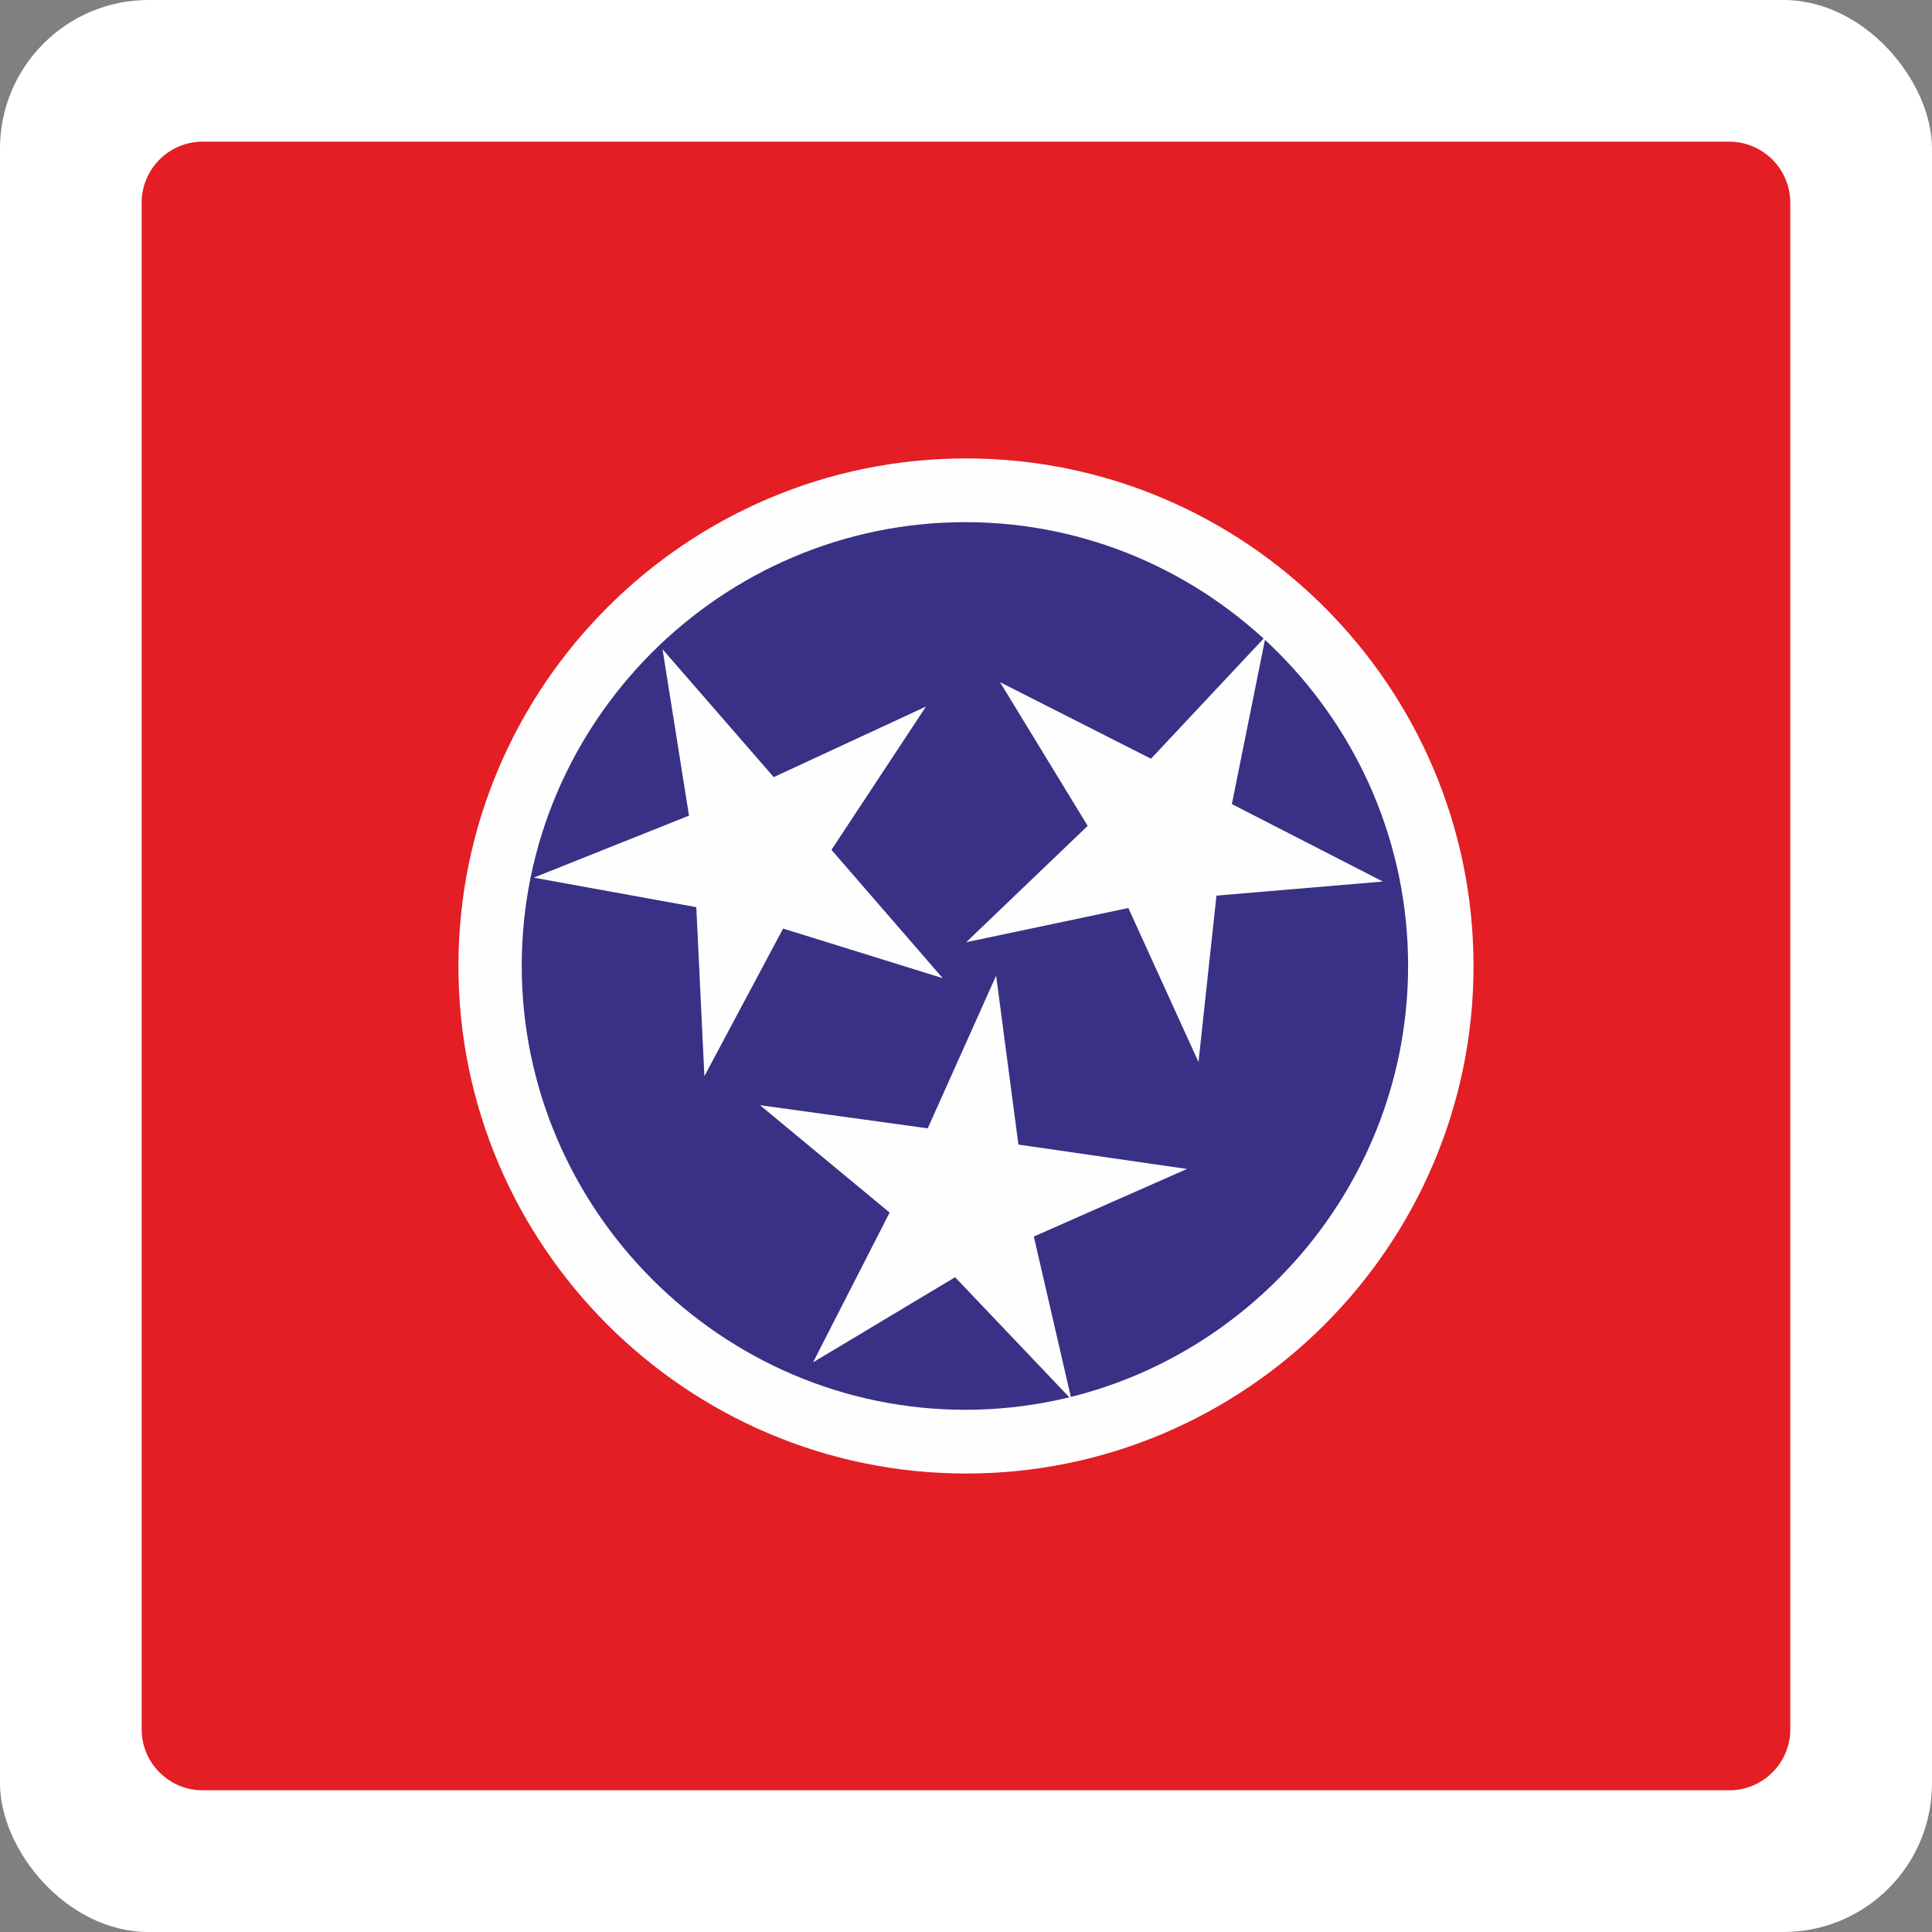
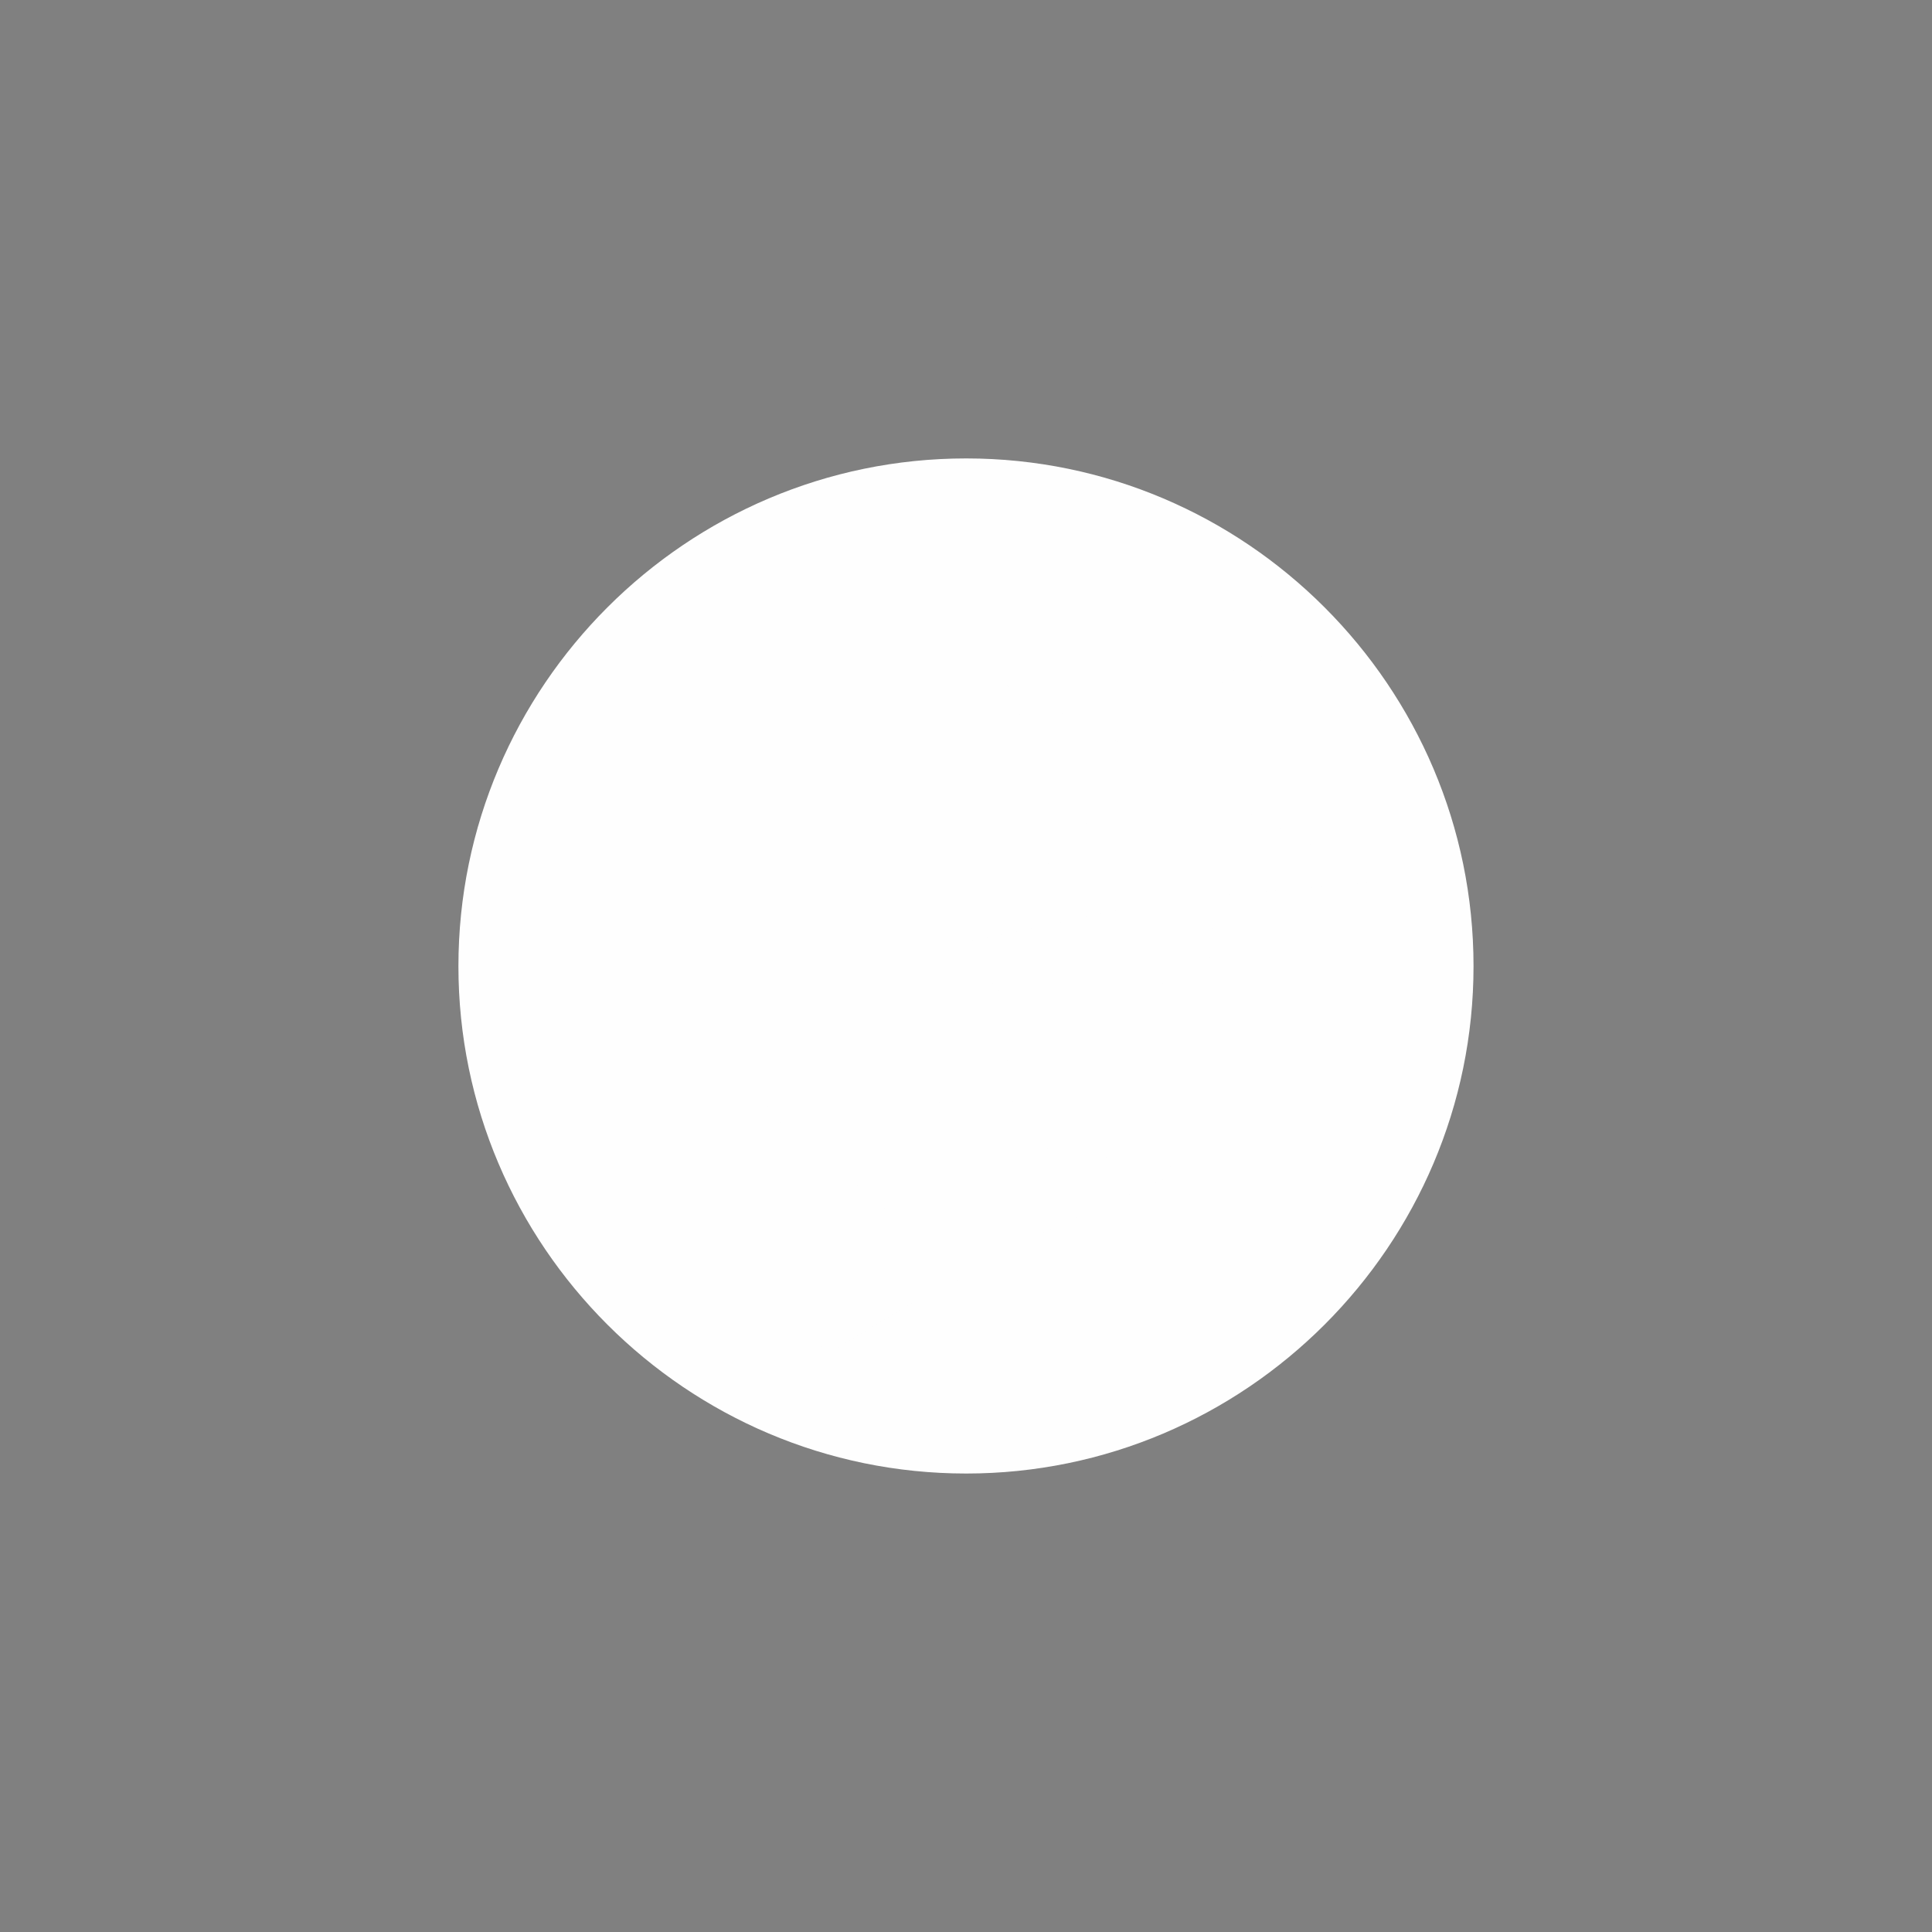
<svg xmlns="http://www.w3.org/2000/svg" width="750" height="750" viewBox="0 0 367.67 367.67" shape-rendering="geometricPrecision" image-rendering="optimizeQuality" fill-rule="evenodd">
  <rect x="0" y="0" width="367.67" height="367.67" fill="#808080" stroke="none" />
-   <rect width="367.67" height="367.67" rx="28.28" fill="#fff" />
  <g fill-rule="nonzero">
-     <path d="M38.55 340.7h290.57c6.37 0 11.58-5.21 11.58-11.58V38.55a11.63 11.63 0 0 0-11.54-11.59H38.51c-6.36.03-11.55 5.23-11.55 11.59v290.57c0 6.37 5.22 11.58 11.59 11.58z" fill="#e31e24" />
    <path d="M183.87 87.24c53.16 0 96.55 43.39 96.55 96.63 0 53.16-43.39 96.55-96.55 96.55-53.24 0-96.63-43.39-96.63-96.55 0-53.24 43.39-96.63 96.63-96.63h0z" fill="#fefefe" />
-     <path d="M183.71 99.37c46.32 0 84.26 37.94 84.26 84.42 0 46.4-37.94 84.5-84.26 84.5-46.4 0-84.42-38.1-84.42-84.5 0-46.48 38.02-84.42 84.42-84.42h0z" fill="#393185" />
-     <path d="M181.76 243.06l22.14 23.28-7.16-31.02 29.14-12.86-32.07-4.64-4.24-32.15-13.02 29.06-31.91-4.4 24.66 20.43-14.57 28.5 27.03-16.2h0zm-49.25-70.42l1.54 32.16 14.98-28.09 30.37 9.44-21.17-24.42 17.99-27.27-28.98 13.43-21.16-24.34 5.04 31.67-29.55 11.8 30.94 5.62h0zm82.22.16l13.35 29.31 3.42-31.67 31.66-2.68-28.73-14.74 6.43-31.91-21.82 23.28-28.73-14.57 16.68 27.35-23.12 22.14 30.86-6.51h0z" fill="#fefefe" />
+     <path d="M181.76 243.06l22.14 23.28-7.16-31.02 29.14-12.86-32.07-4.64-4.24-32.15-13.02 29.06-31.91-4.4 24.66 20.43-14.57 28.5 27.03-16.2h0zm-49.25-70.42h0zm82.22.16l13.35 29.31 3.42-31.67 31.66-2.68-28.73-14.74 6.43-31.91-21.82 23.28-28.73-14.57 16.68 27.35-23.12 22.14 30.86-6.51h0z" fill="#fefefe" />
  </g>
</svg>